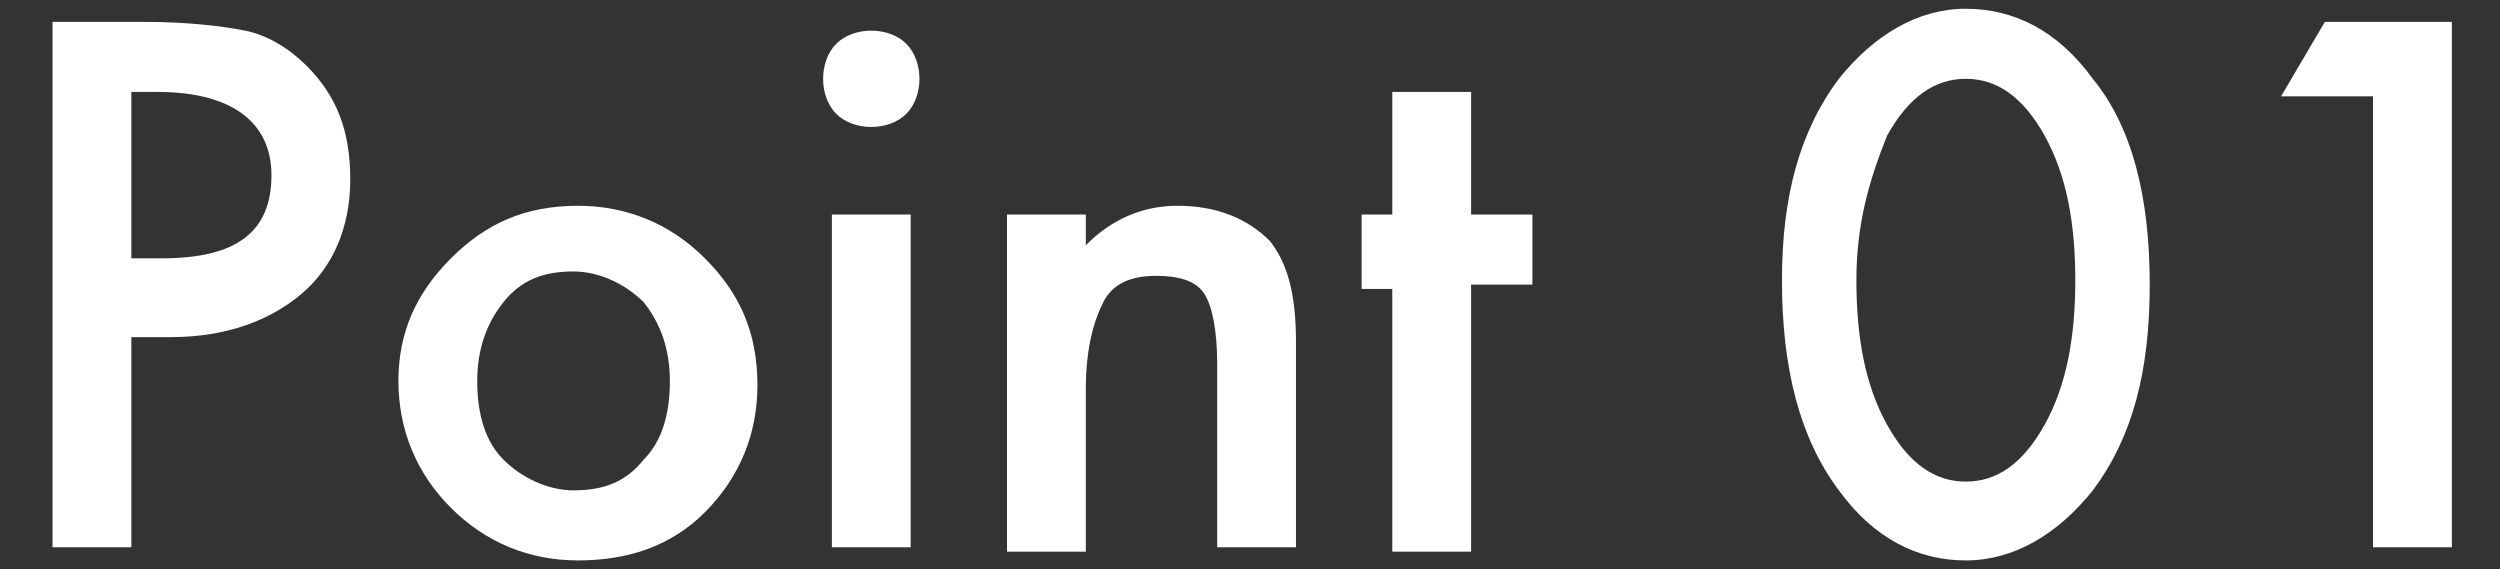
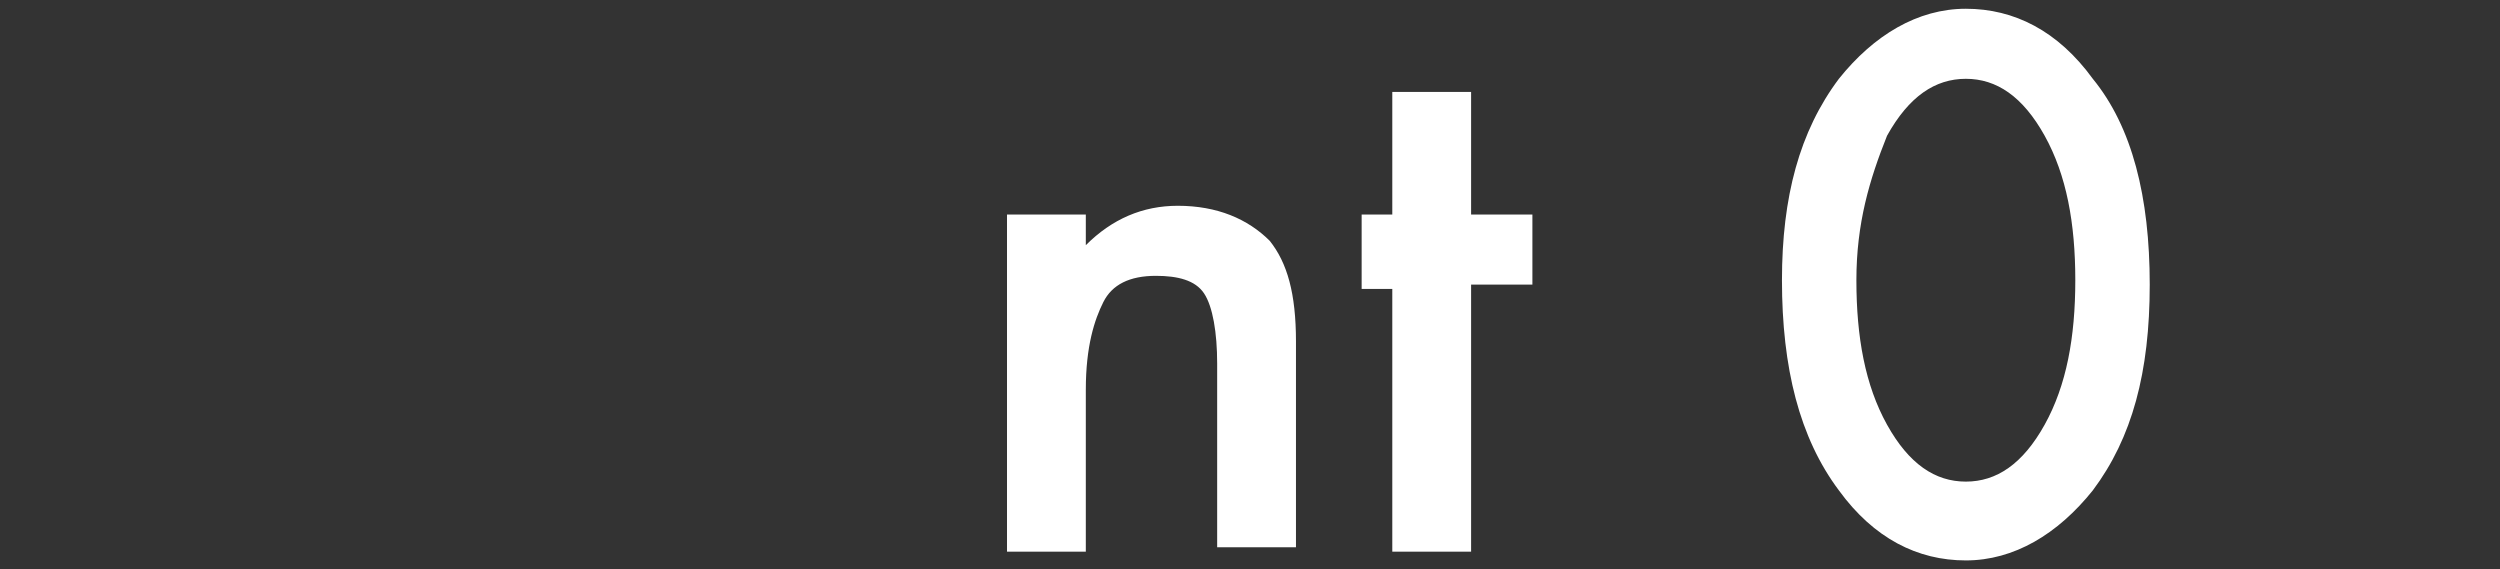
<svg xmlns="http://www.w3.org/2000/svg" version="1.1" id="レイヤー_1" x="0px" y="0px" width="57.1px" height="13px" viewBox="0 0 57.1 13" style="enable-background:new 0 0 57.1 13;" xml:space="preserve">
  <rect x="0" y="0" width="57.1" height="13" fill="#333333" stroke="none" />
  <style type="text/css">
	.st0{fill:#FFFFFF;}
</style>
  <g>
    <g>
-       <path class="st0" d="M3,7.6v4.9H1.2v-12h2.1c1,0,1.8,0.1,2.3,0.2c0.5,0.1,1,0.4,1.4,0.8c0.7,0.7,1,1.5,1,2.6c0,1.1-0.4,2-1.1,2.6    c-0.7,0.6-1.7,1-3,1H3z M3,5.9h0.7c1.7,0,2.5-0.6,2.5-1.9c0-1.2-0.9-1.9-2.6-1.9H3V5.9z" />
-       <path class="st0" d="M9.1,8.7c0-1.1,0.4-2,1.2-2.8c0.8-0.8,1.7-1.2,2.9-1.2c1.1,0,2.1,0.4,2.9,1.2c0.8,0.8,1.2,1.7,1.2,2.9    c0,1.1-0.4,2.1-1.2,2.9c-0.8,0.8-1.8,1.1-2.9,1.1c-1.1,0-2.1-0.4-2.9-1.2C9.5,10.8,9.1,9.8,9.1,8.7z M10.9,8.7    c0,0.8,0.2,1.4,0.6,1.8c0.4,0.4,1,0.7,1.6,0.7c0.7,0,1.2-0.2,1.6-0.7c0.4-0.4,0.6-1,0.6-1.8c0-0.7-0.2-1.3-0.6-1.8    c-0.4-0.4-1-0.7-1.6-0.7c-0.7,0-1.2,0.2-1.6,0.7C11.1,7.4,10.9,8,10.9,8.7z" />
-       <path class="st0" d="M18.8,1.8c0-0.3,0.1-0.6,0.3-0.8c0.2-0.2,0.5-0.3,0.8-0.3c0.3,0,0.6,0.1,0.8,0.3c0.2,0.2,0.3,0.5,0.3,0.8    c0,0.3-0.1,0.6-0.3,0.8c-0.2,0.2-0.5,0.3-0.8,0.3s-0.6-0.1-0.8-0.3C18.9,2.4,18.8,2.1,18.8,1.8z M20.8,4.9v7.6h-1.8V4.9H20.8z" />
      <path class="st0" d="M23,4.9h1.8v0.7c0.6-0.6,1.3-0.9,2.1-0.9c0.9,0,1.6,0.3,2.1,0.8c0.4,0.5,0.6,1.2,0.6,2.3v4.7h-1.8V8.3    c0-0.7-0.1-1.3-0.3-1.6c-0.2-0.3-0.6-0.4-1.1-0.4c-0.6,0-1,0.2-1.2,0.6c-0.2,0.4-0.4,1-0.4,2v3.7H23V4.9z" />
      <path class="st0" d="M33.6,6.6v6h-1.8v-6h-0.7V4.9h0.7V2.1h1.8v2.8H35v1.6H33.6z" />
      <path class="st0" d="M40.7,6.4c0-1.9,0.4-3.4,1.3-4.6c0.8-1,1.8-1.6,2.9-1.6s2.1,0.5,2.9,1.6c0.9,1.1,1.3,2.7,1.3,4.7    c0,2-0.4,3.5-1.3,4.7c-0.8,1-1.8,1.6-2.9,1.6s-2.1-0.5-2.9-1.6C41.1,10,40.7,8.4,40.7,6.4z M42.4,6.4c0,1.3,0.2,2.4,0.7,3.3    c0.5,0.9,1.1,1.3,1.8,1.3c0.7,0,1.3-0.4,1.8-1.3c0.5-0.9,0.7-2,0.7-3.3c0-1.3-0.2-2.4-0.7-3.3c-0.5-0.9-1.1-1.3-1.8-1.3    c-0.7,0-1.3,0.4-1.8,1.3C42.7,4.1,42.4,5.1,42.4,6.4z" />
-       <path class="st0" d="M54.2,2.2h-2.1l1-1.7H56v12h-1.8V2.2z" />
    </g>
  </g>
</svg>